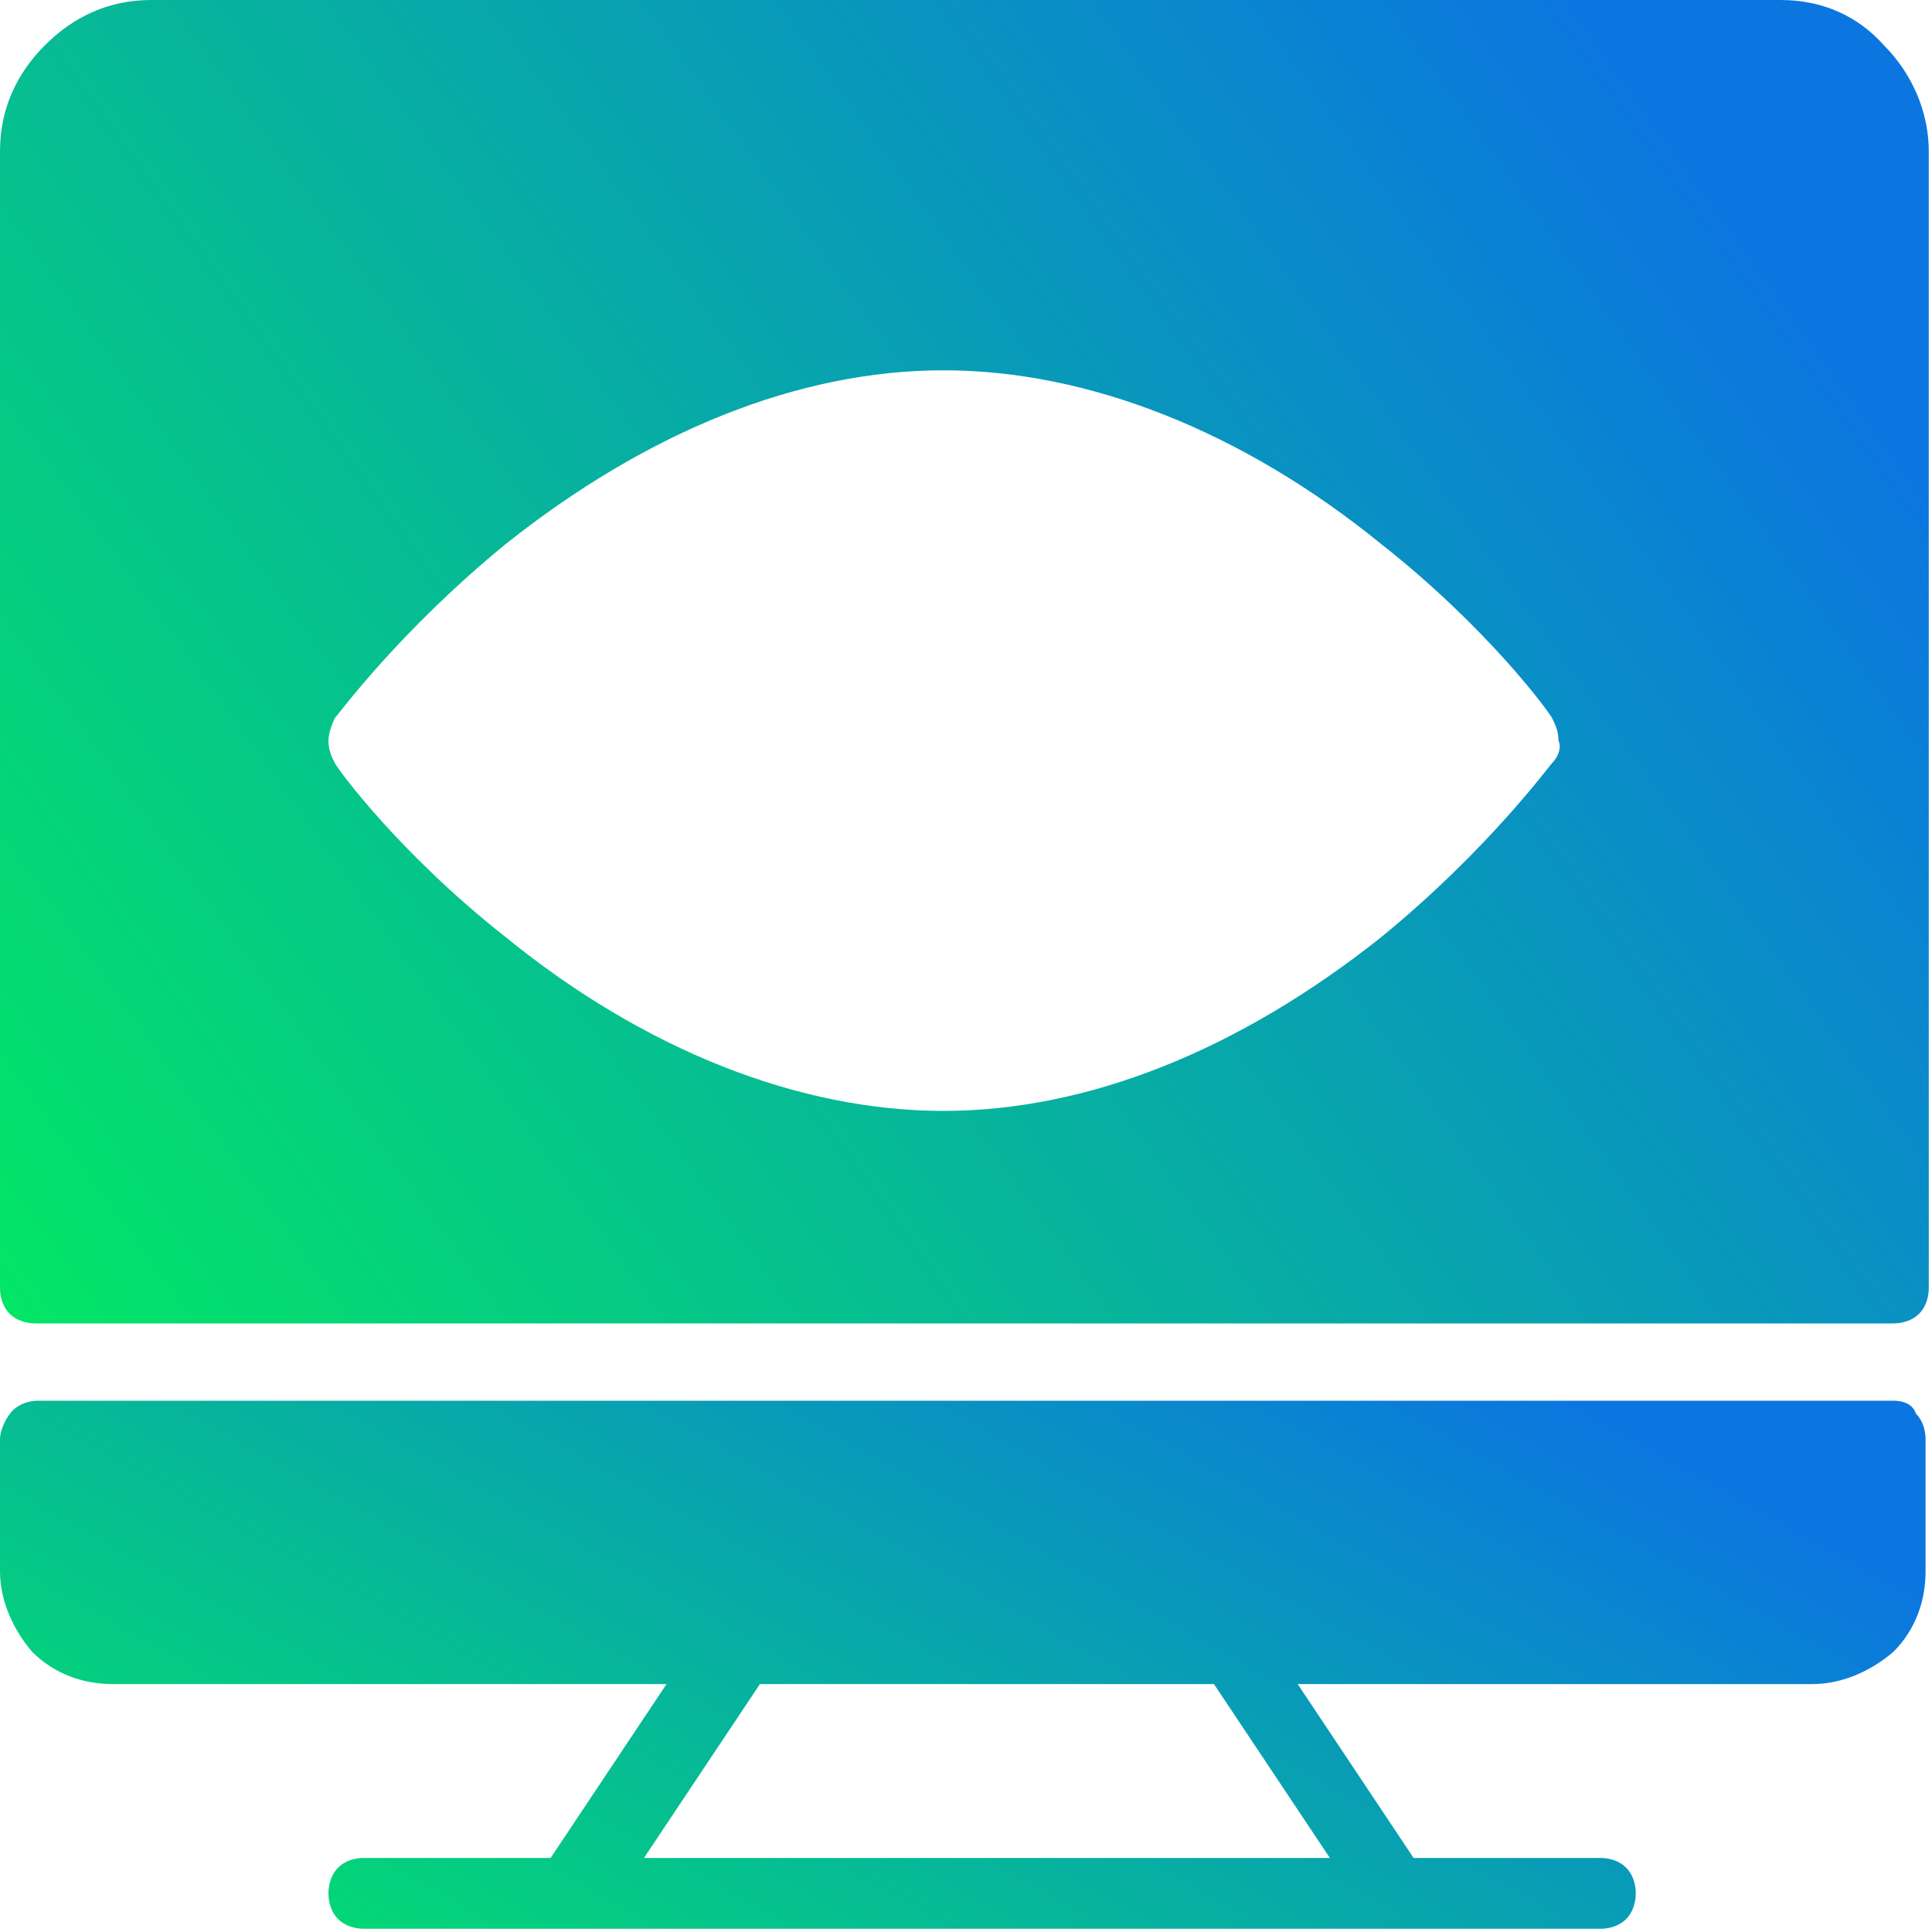
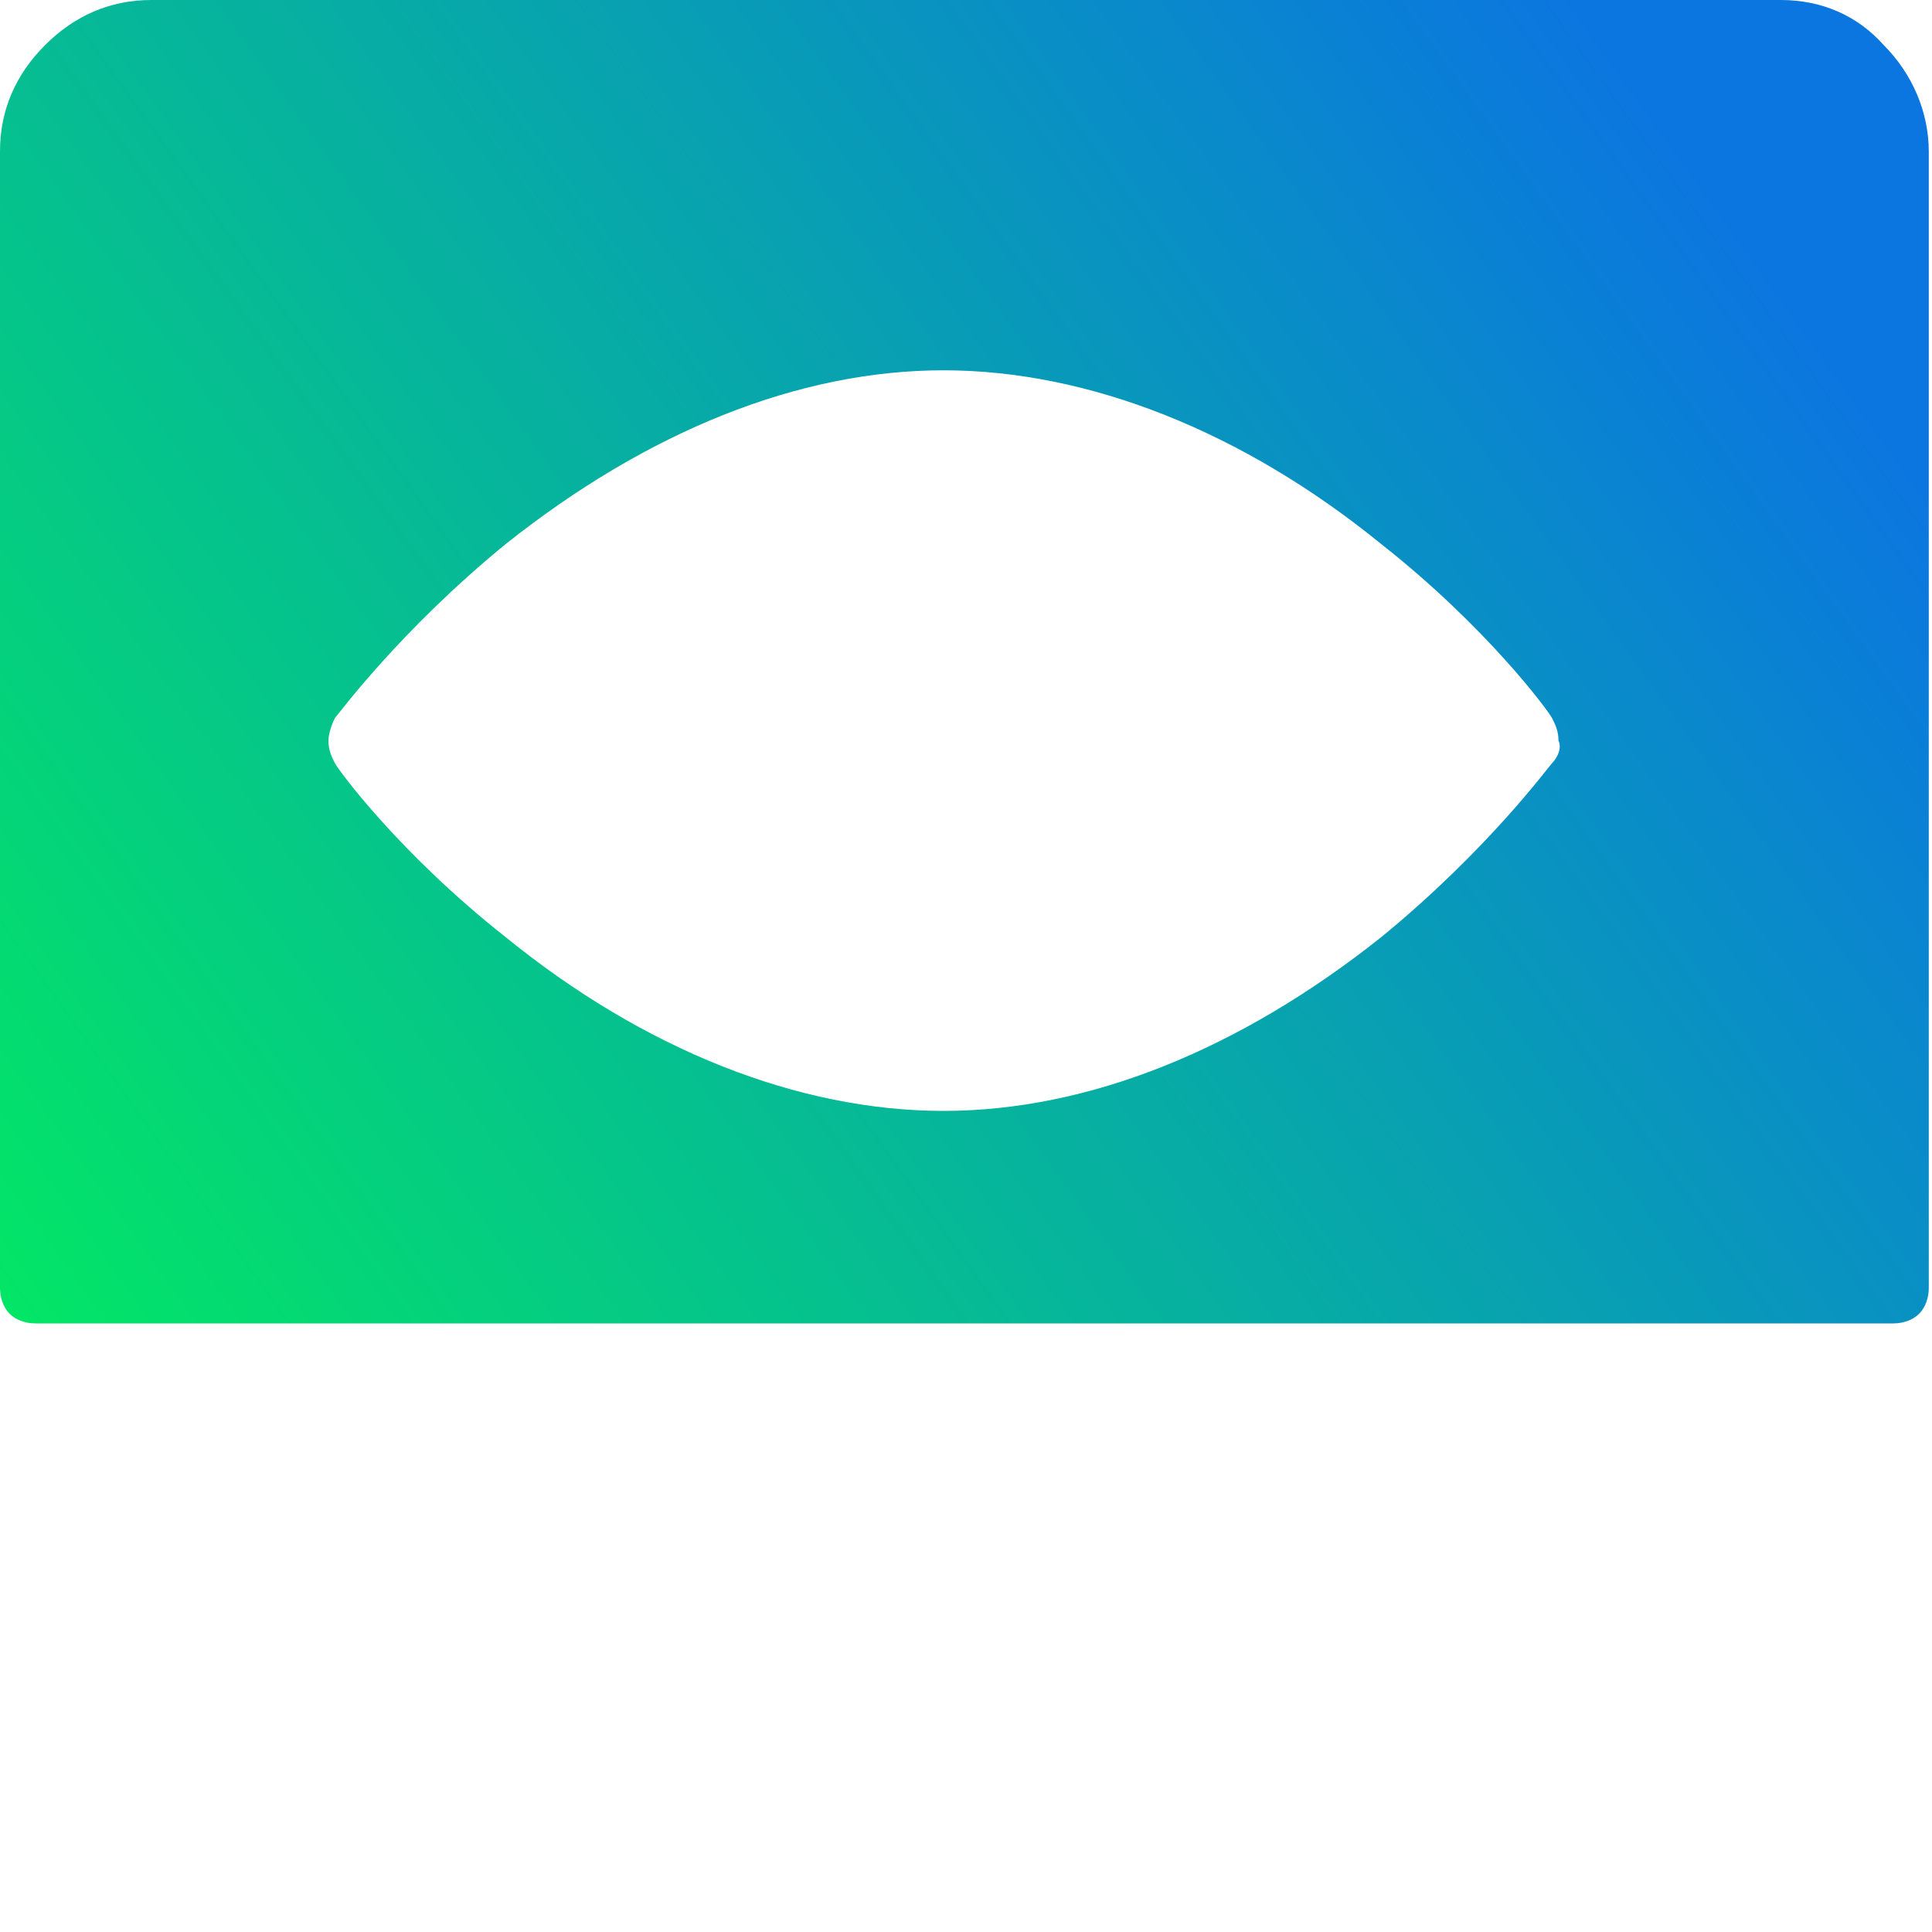
<svg xmlns="http://www.w3.org/2000/svg" id="eZ0k8uK4Qen1" viewBox="0 0 60 60" shape-rendering="geometricPrecision" text-rendering="geometricPrecision">
  <style>
#eZ0k8uK4Qen3 {animation: eZ0k8uK4Qen3_c_o 3000ms linear infinite normal forwards}@keyframes eZ0k8uK4Qen3_c_o { 0% {opacity: 0} 16.667% {opacity: 0} 33.333% {opacity: 0.5} 50% {opacity: 1} 66.667% {opacity: 0.5} 83.333% {opacity: 0.5} 100% {opacity: 0}} #eZ0k8uK4Qen4 {animation: eZ0k8uK4Qen4_c_o 3000ms linear infinite normal forwards}@keyframes eZ0k8uK4Qen4_c_o { 0% {opacity: 0} 16.667% {opacity: 0.5} 33.333% {opacity: 1} 50% {opacity: 0.5} 66.667% {opacity: 1} 83.333% {opacity: 0.5} 100% {opacity: 0}}
</style>
  <defs>
    <linearGradient id="eZ0k8uK4Qen2-fill" x1="16.231" y1="71.68" x2="36.013" y2="36.276" spreadMethod="pad" gradientUnits="userSpaceOnUse" gradientTransform="translate(0 0)">
      <stop id="eZ0k8uK4Qen2-fill-0" offset="0%" stop-color="#02ed5e" />
      <stop id="eZ0k8uK4Qen2-fill-1" offset="100%" stop-color="#0b76e0" />
    </linearGradient>
    <linearGradient id="eZ0k8uK4Qen3-fill" x1="24.113" y1="25.552" x2="32.936" y2="21.215" spreadMethod="pad" gradientUnits="userSpaceOnUse" gradientTransform="translate(0 0)">
      <stop id="eZ0k8uK4Qen3-fill-0" offset="0%" stop-color="#02ed5e" />
      <stop id="eZ0k8uK4Qen3-fill-1" offset="100%" stop-color="#0b76e0" />
    </linearGradient>
    <linearGradient id="eZ0k8uK4Qen4-fill" x1="14.249" y1="36.43" x2="39.666" y2="13.801" spreadMethod="pad" gradientUnits="userSpaceOnUse" gradientTransform="translate(0 0)">
      <stop id="eZ0k8uK4Qen4-fill-0" offset="0%" stop-color="#02ed5e" />
      <stop id="eZ0k8uK4Qen4-fill-1" offset="100%" stop-color="#0b76e0" />
    </linearGradient>
    <linearGradient id="eZ0k8uK4Qen5-fill" x1="-2.234" y1="44.559" x2="52.66" y2="5.179" spreadMethod="pad" gradientUnits="userSpaceOnUse" gradientTransform="translate(0 0)">
      <stop id="eZ0k8uK4Qen5-fill-0" offset="0%" stop-color="#02ed5e" />
      <stop id="eZ0k8uK4Qen5-fill-1" offset="100%" stop-color="#0b76e0" />
    </linearGradient>
  </defs>
-   <path d="M58.8,43.5h-57.6c-.3,0-.6.1-.8.3s-.4.6-.4.9v4.1c0,.9.4,1.8,1,2.5.7.7,1.6,1,2.5,1h17.2l-3.6,5.4h-5.8c-.3,0-.6.1-.8.3s-.3.5-.3.8.1.6.3.8.5.3.8.3h38.4c.3,0,.6-.1.8-.3s.3-.5.3-.8-.1-.6-.3-.8-.5-.3-.8-.3h-5.8l-3.6-5.4h16c.9,0,1.8-.4,2.5-1c.7-.7,1-1.6,1-2.5v-4.1c0-.3-.1-.6-.3-.8-.1-.3-.4-.4-.7-.4ZM41.3,57.7h-21.3l3.6-5.4h14.1l3.6,5.4Z" fill="url(#eZ0k8uK4Qen2-fill)" />
  <path id="eZ0k8uK4Qen3" d="M29.4,26.9c2.2,0,4-1.8,4-4s-1.8-4-4-4-4,1.8-4,4c0,2.3,1.8,4,4,4Z" opacity="0" fill="url(#eZ0k8uK4Qen3-fill)" />
  <path id="eZ0k8uK4Qen4" d="M29.4,13.9c-8.2,0-14.6,6.9-16.4,9.1c1.9,2.2,8.3,9.1,16.4,9.1c8.2,0,14.6-6.9,16.4-9.1-1.9-2.3-8.3-9.1-16.4-9.1Zm0,15.4c-1.2,0-2.5-.4-3.5-1.1s-1.8-1.7-2.3-2.8c-.5-1.2-.6-2.4-.4-3.6s.8-2.3,1.7-3.2s2-1.5,3.2-1.7s2.5-.1,3.6.4c1.2.5,2.1,1.3,2.8,2.3s1.1,2.3,1.1,3.5c0,1.7-.7,3.3-1.8,4.5-1.2,1-2.8,1.7-4.4,1.7Z" opacity="0" fill="url(#eZ0k8uK4Qen4-fill)" />
  <path d="M55.3,0L4.7,0c-1.3,0-2.4.5-3.3,1.4s-1.4,2-1.4,3.3L0,40c0,.3.1.6.3.8s.5.3.8.3h57.7c.3,0,.6-.1.8-.3s.3-.5.3-.8v-35.3c0-1.2-.5-2.4-1.4-3.3-.8-.9-1.9-1.4-3.2-1.4ZM48.2,23.7c-.1.1-2,2.7-5.3,5.4-4.4,3.5-9.1,5.4-13.6,5.4s-9.3-1.9-13.6-5.4c-3.3-2.6-5.2-5.2-5.3-5.4s-.2-.4-.2-.7c0-.2.1-.5.2-.7.1-.1,2-2.7,5.3-5.4c4.4-3.5,9.1-5.4,13.6-5.4s9.3,1.9,13.6,5.4c3.3,2.6,5.2,5.2,5.3,5.4s.2.4.2.7c.1.2,0,.5-.2.7Z" fill="url(#eZ0k8uK4Qen5-fill)" />
</svg>